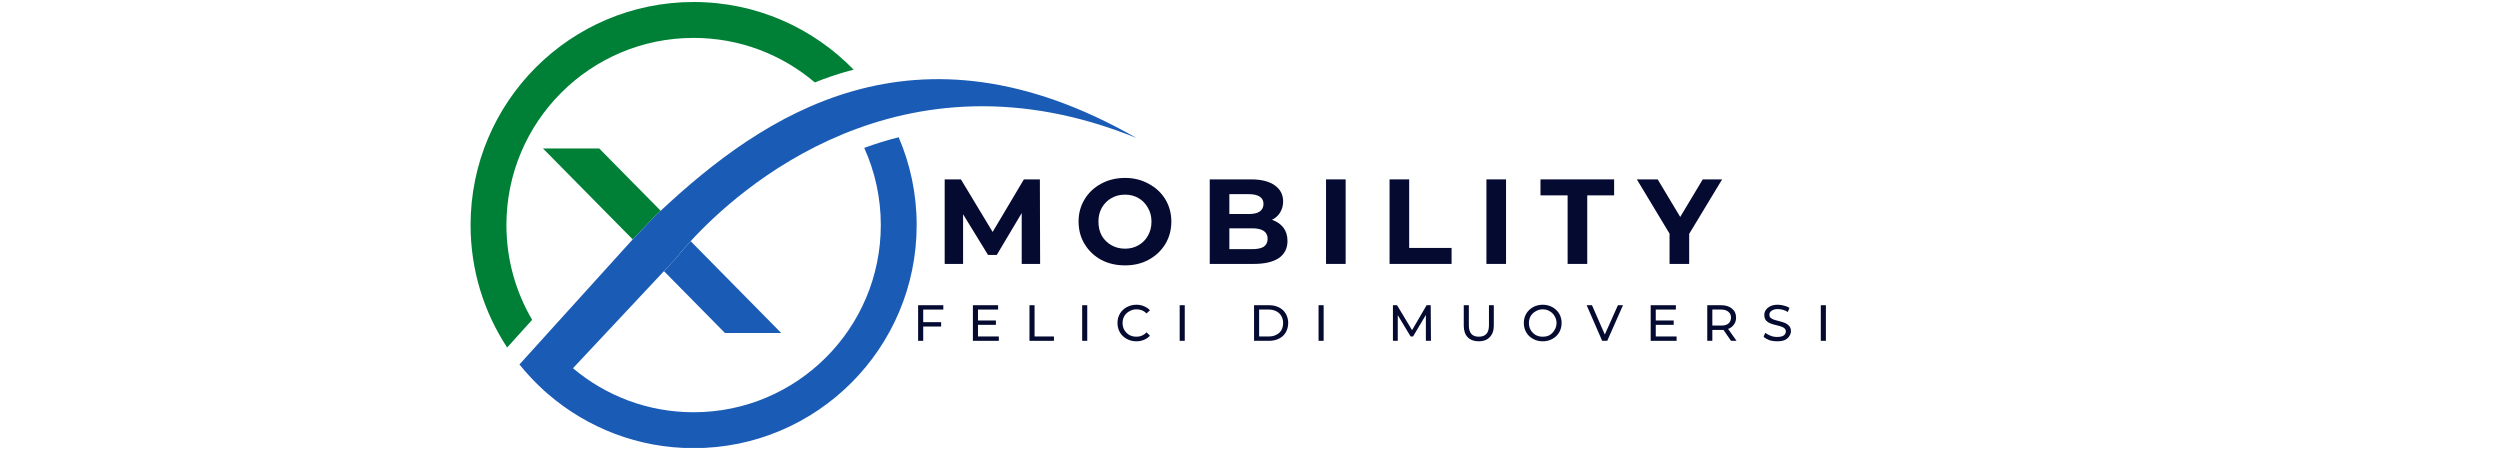
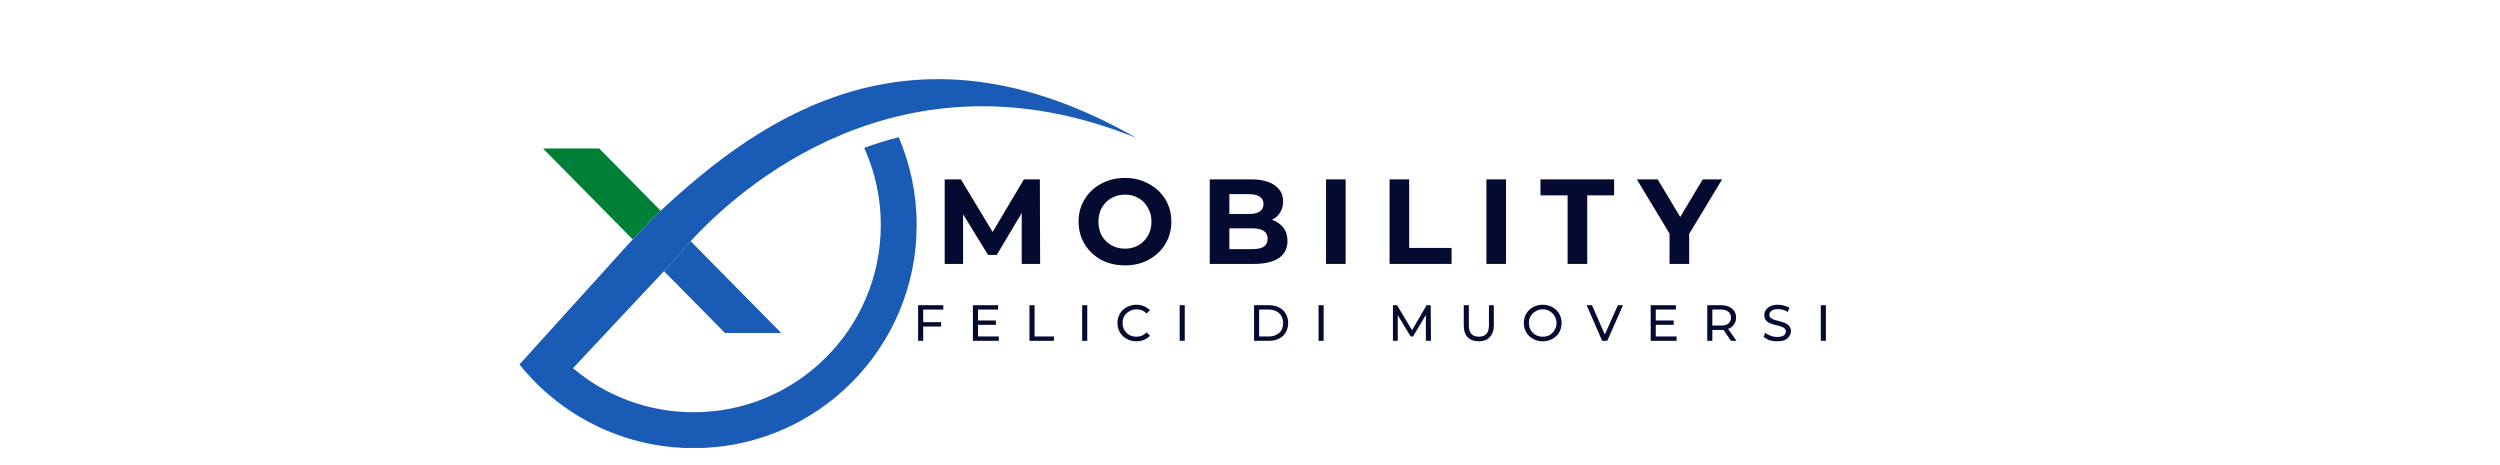
<svg xmlns="http://www.w3.org/2000/svg" width="215" zoomAndPan="magnify" viewBox="0 0 161.25 30" height="40" preserveAspectRatio="xMidYMid meet" version="1.0">
  <defs>
    <g />
    <clipPath id="cb20c19ca6">
      <path d="M 30.352 0.129 L 56 0.129 L 56 23 L 30.352 23 Z M 30.352 0.129 " clip-rule="nonzero" />
    </clipPath>
    <clipPath id="78be674ffb">
      <path d="M 33 5 L 73.363 5 L 73.363 28.891 L 33 28.891 Z M 33 5 " clip-rule="nonzero" />
    </clipPath>
  </defs>
  <g clip-path="url(#cb20c19ca6)">
-     <path fill="#008037" d="M 44.738 2.445 C 47.719 2.445 50.445 3.523 52.555 5.316 C 53.281 5.027 54.008 4.781 54.738 4.578 C 54.844 4.551 54.949 4.52 55.059 4.492 C 52.441 1.801 48.785 0.129 44.738 0.129 C 36.793 0.129 30.352 6.57 30.352 14.516 C 30.352 17.434 31.219 20.145 32.711 22.414 L 34.324 20.629 C 33.27 18.836 32.664 16.746 32.664 14.516 C 32.664 7.848 38.07 2.445 44.738 2.445 " fill-opacity="1" fill-rule="nonzero" />
-   </g>
+     </g>
  <path fill="#1a5cb5" d="M 42.824 17.488 L 46.758 21.477 L 50.387 21.477 L 44.547 15.555 C 43.941 16.215 43.625 16.633 43.625 16.633 L 42.824 17.488 " fill-opacity="1" fill-rule="nonzero" />
  <path fill="#008037" d="M 42.613 13.594 L 38.648 9.574 L 35.02 9.574 L 40.809 15.441 L 42.18 14.004 C 42.324 13.867 42.469 13.73 42.613 13.594 " fill-opacity="1" fill-rule="nonzero" />
  <g clip-path="url(#78be674ffb)">
-     <path fill="#1a5cb5" d="M 43.625 16.633 C 43.625 16.633 43.941 16.215 44.547 15.555 C 47.602 12.227 58.066 2.711 73.297 8.898 C 58.961 0.695 49.195 7.453 42.613 13.594 C 42.469 13.73 42.324 13.867 42.18 14.004 L 40.809 15.441 L 40.797 15.453 L 33.504 23.508 C 33.988 24.109 34.52 24.672 35.09 25.191 C 35.098 25.199 35.109 25.207 35.117 25.215 C 35.125 25.223 35.137 25.23 35.145 25.238 C 35.219 25.305 35.289 25.367 35.363 25.43 C 35.367 25.434 35.371 25.438 35.371 25.438 C 37.891 27.598 41.16 28.906 44.738 28.906 C 52.684 28.906 59.125 22.465 59.125 14.516 C 59.125 12.504 58.711 10.59 57.965 8.852 C 57.195 9.047 56.453 9.277 55.742 9.539 C 56.43 11.055 56.812 12.742 56.812 14.516 C 56.812 21.184 51.406 26.59 44.738 26.59 C 41.773 26.59 39.059 25.523 36.957 23.75 L 42.824 17.488 L 43.625 16.633 " fill-opacity="1" fill-rule="nonzero" />
+     <path fill="#1a5cb5" d="M 43.625 16.633 C 43.625 16.633 43.941 16.215 44.547 15.555 C 47.602 12.227 58.066 2.711 73.297 8.898 C 58.961 0.695 49.195 7.453 42.613 13.594 C 42.469 13.73 42.324 13.867 42.18 14.004 L 40.809 15.441 L 40.797 15.453 L 33.504 23.508 C 33.988 24.109 34.52 24.672 35.09 25.191 C 35.098 25.199 35.109 25.207 35.117 25.215 C 35.219 25.305 35.289 25.367 35.363 25.43 C 35.367 25.434 35.371 25.438 35.371 25.438 C 37.891 27.598 41.16 28.906 44.738 28.906 C 52.684 28.906 59.125 22.465 59.125 14.516 C 59.125 12.504 58.711 10.59 57.965 8.852 C 57.195 9.047 56.453 9.277 55.742 9.539 C 56.43 11.055 56.812 12.742 56.812 14.516 C 56.812 21.184 51.406 26.59 44.738 26.59 C 41.773 26.59 39.059 25.523 36.957 23.75 L 42.824 17.488 L 43.625 16.633 " fill-opacity="1" fill-rule="nonzero" />
  </g>
  <g fill="#050a30" fill-opacity="1">
    <g transform="translate(60.291, 17.023)">
      <g>
        <path d="M 5.609 0 L 5.609 -3.281 L 4 -0.578 L 3.438 -0.578 L 1.828 -3.203 L 1.828 0 L 0.641 0 L 0.641 -5.453 L 1.688 -5.453 L 3.734 -2.062 L 5.75 -5.453 L 6.781 -5.453 L 6.797 0 Z M 5.609 0 " />
      </g>
    </g>
  </g>
  <g fill="#050a30" fill-opacity="1">
    <g transform="translate(69.271, 17.023)">
      <g>
        <path d="M 3.297 0.094 C 2.723 0.094 2.207 -0.023 1.75 -0.266 C 1.301 -0.516 0.945 -0.852 0.688 -1.281 C 0.426 -1.707 0.297 -2.191 0.297 -2.734 C 0.297 -3.266 0.426 -3.742 0.688 -4.172 C 0.945 -4.598 1.301 -4.93 1.75 -5.172 C 2.207 -5.422 2.723 -5.547 3.297 -5.547 C 3.859 -5.547 4.363 -5.422 4.812 -5.172 C 5.27 -4.93 5.629 -4.598 5.891 -4.172 C 6.148 -3.742 6.281 -3.266 6.281 -2.734 C 6.281 -2.191 6.148 -1.707 5.891 -1.281 C 5.629 -0.852 5.27 -0.516 4.812 -0.266 C 4.363 -0.023 3.859 0.094 3.297 0.094 Z M 3.297 -0.984 C 3.617 -0.984 3.906 -1.055 4.156 -1.203 C 4.414 -1.348 4.617 -1.551 4.766 -1.812 C 4.922 -2.082 5 -2.391 5 -2.734 C 5 -3.066 4.922 -3.363 4.766 -3.625 C 4.617 -3.895 4.414 -4.102 4.156 -4.25 C 3.906 -4.395 3.617 -4.469 3.297 -4.469 C 2.973 -4.469 2.68 -4.395 2.422 -4.25 C 2.16 -4.102 1.953 -3.895 1.797 -3.625 C 1.648 -3.363 1.578 -3.066 1.578 -2.734 C 1.578 -2.391 1.648 -2.082 1.797 -1.812 C 1.953 -1.551 2.16 -1.348 2.422 -1.203 C 2.68 -1.055 2.973 -0.984 3.297 -0.984 Z M 3.297 -0.984 " />
      </g>
    </g>
  </g>
  <g fill="#050a30" fill-opacity="1">
    <g transform="translate(77.387, 17.023)">
      <g>
        <path d="M 4.656 -2.844 C 4.969 -2.738 5.211 -2.57 5.391 -2.344 C 5.566 -2.113 5.656 -1.828 5.656 -1.484 C 5.656 -1.004 5.469 -0.633 5.094 -0.375 C 4.719 -0.125 4.176 0 3.469 0 L 0.641 0 L 0.641 -5.453 L 3.312 -5.453 C 3.977 -5.453 4.488 -5.32 4.844 -5.062 C 5.195 -4.812 5.375 -4.469 5.375 -4.031 C 5.375 -3.77 5.312 -3.535 5.188 -3.328 C 5.062 -3.117 4.883 -2.957 4.656 -2.844 Z M 1.906 -4.5 L 1.906 -3.219 L 3.156 -3.219 C 3.469 -3.219 3.703 -3.27 3.859 -3.375 C 4.023 -3.488 4.109 -3.656 4.109 -3.875 C 4.109 -4.082 4.023 -4.238 3.859 -4.344 C 3.703 -4.445 3.469 -4.5 3.156 -4.5 Z M 3.375 -0.953 C 3.707 -0.953 3.957 -1.004 4.125 -1.109 C 4.289 -1.223 4.375 -1.395 4.375 -1.625 C 4.375 -2.07 4.039 -2.297 3.375 -2.297 L 1.906 -2.297 L 1.906 -0.953 Z M 3.375 -0.953 " />
      </g>
    </g>
  </g>
  <g fill="#050a30" fill-opacity="1">
    <g transform="translate(84.888, 17.023)">
      <g>
        <path d="M 0.641 -5.453 L 1.906 -5.453 L 1.906 0 L 0.641 0 Z M 0.641 -5.453 " />
      </g>
    </g>
  </g>
  <g fill="#050a30" fill-opacity="1">
    <g transform="translate(88.986, 17.023)">
      <g>
        <path d="M 0.641 -5.453 L 1.906 -5.453 L 1.906 -1.031 L 4.641 -1.031 L 4.641 0 L 0.641 0 Z M 0.641 -5.453 " />
      </g>
    </g>
  </g>
  <g fill="#050a30" fill-opacity="1">
    <g transform="translate(95.233, 17.023)">
      <g>
        <path d="M 0.641 -5.453 L 1.906 -5.453 L 1.906 0 L 0.641 0 Z M 0.641 -5.453 " />
      </g>
    </g>
  </g>
  <g fill="#050a30" fill-opacity="1">
    <g transform="translate(99.33, 17.023)">
      <g>
        <path d="M 1.781 -4.422 L 0.031 -4.422 L 0.031 -5.453 L 4.781 -5.453 L 4.781 -4.422 L 3.047 -4.422 L 3.047 0 L 1.781 0 Z M 1.781 -4.422 " />
      </g>
    </g>
  </g>
  <g fill="#050a30" fill-opacity="1">
    <g transform="translate(105.686, 17.023)">
      <g>
        <path d="M 3.266 -1.938 L 3.266 0 L 2 0 L 2 -1.953 L -0.109 -5.453 L 1.234 -5.453 L 2.688 -3.031 L 4.141 -5.453 L 5.391 -5.453 Z M 3.266 -1.938 " />
      </g>
    </g>
  </g>
  <g fill="#050a30" fill-opacity="1">
    <g transform="translate(58.875, 21.983)">
      <g>
        <path d="M 0.672 -2.016 L 0.672 -1.203 L 1.828 -1.203 L 1.828 -0.922 L 0.672 -0.922 L 0.672 0 L 0.344 0 L 0.344 -2.297 L 1.969 -2.297 L 1.969 -2.016 Z M 0.672 -2.016 " />
      </g>
    </g>
  </g>
  <g fill="#050a30" fill-opacity="1">
    <g transform="translate(62.408, 21.983)">
      <g>
        <path d="M 2.016 -0.281 L 2.016 0 L 0.344 0 L 0.344 -2.297 L 1.969 -2.297 L 1.969 -2.016 L 0.672 -2.016 L 0.672 -1.312 L 1.828 -1.312 L 1.828 -1.031 L 0.672 -1.031 L 0.672 -0.281 Z M 2.016 -0.281 " />
      </g>
    </g>
  </g>
  <g fill="#050a30" fill-opacity="1">
    <g transform="translate(66.057, 21.983)">
      <g>
        <path d="M 0.344 -2.297 L 0.672 -2.297 L 0.672 -0.281 L 1.922 -0.281 L 1.922 0 L 0.344 0 Z M 0.344 -2.297 " />
      </g>
    </g>
  </g>
  <g fill="#050a30" fill-opacity="1">
    <g transform="translate(69.456, 21.983)">
      <g>
        <path d="M 0.344 -2.297 L 0.672 -2.297 L 0.672 0 L 0.344 0 Z M 0.344 -2.297 " />
      </g>
    </g>
  </g>
  <g fill="#050a30" fill-opacity="1">
    <g transform="translate(71.922, 21.983)">
      <g>
        <path d="M 1.375 0.031 C 1.145 0.031 0.938 -0.02 0.75 -0.125 C 0.562 -0.227 0.414 -0.367 0.312 -0.547 C 0.207 -0.723 0.156 -0.926 0.156 -1.156 C 0.156 -1.375 0.207 -1.57 0.312 -1.75 C 0.414 -1.926 0.562 -2.066 0.75 -2.172 C 0.938 -2.273 1.145 -2.328 1.375 -2.328 C 1.551 -2.328 1.711 -2.297 1.859 -2.234 C 2.016 -2.172 2.145 -2.082 2.25 -1.969 L 2.031 -1.766 C 1.863 -1.941 1.648 -2.031 1.391 -2.031 C 1.211 -2.031 1.055 -1.988 0.922 -1.906 C 0.785 -1.832 0.676 -1.727 0.594 -1.594 C 0.52 -1.457 0.484 -1.312 0.484 -1.156 C 0.484 -0.988 0.52 -0.836 0.594 -0.703 C 0.676 -0.566 0.785 -0.457 0.922 -0.375 C 1.055 -0.301 1.211 -0.266 1.391 -0.266 C 1.641 -0.266 1.852 -0.359 2.031 -0.547 L 2.25 -0.328 C 2.145 -0.211 2.016 -0.125 1.859 -0.062 C 1.711 0 1.551 0.031 1.375 0.031 Z M 1.375 0.031 " />
      </g>
    </g>
  </g>
  <g fill="#050a30" fill-opacity="1">
    <g transform="translate(75.745, 21.983)">
      <g>
        <path d="M 0.344 -2.297 L 0.672 -2.297 L 0.672 0 L 0.344 0 Z M 0.344 -2.297 " />
      </g>
    </g>
  </g>
  <g fill="#050a30" fill-opacity="1">
    <g transform="translate(78.211, 21.983)">
      <g />
    </g>
  </g>
  <g fill="#050a30" fill-opacity="1">
    <g transform="translate(80.542, 21.983)">
      <g>
        <path d="M 0.344 -2.297 L 1.312 -2.297 C 1.551 -2.297 1.766 -2.25 1.953 -2.156 C 2.141 -2.062 2.285 -1.926 2.391 -1.75 C 2.492 -1.57 2.547 -1.375 2.547 -1.156 C 2.547 -0.926 2.492 -0.723 2.391 -0.547 C 2.285 -0.367 2.141 -0.234 1.953 -0.141 C 1.766 -0.047 1.551 0 1.312 0 L 0.344 0 Z M 1.297 -0.281 C 1.484 -0.281 1.645 -0.316 1.781 -0.391 C 1.926 -0.461 2.035 -0.562 2.109 -0.688 C 2.18 -0.82 2.219 -0.977 2.219 -1.156 C 2.219 -1.32 2.18 -1.469 2.109 -1.594 C 2.035 -1.727 1.926 -1.832 1.781 -1.906 C 1.645 -1.977 1.484 -2.016 1.297 -2.016 L 0.672 -2.016 L 0.672 -0.281 Z M 1.297 -0.281 " />
      </g>
    </g>
  </g>
  <g fill="#050a30" fill-opacity="1">
    <g transform="translate(84.703, 21.983)">
      <g>
        <path d="M 0.344 -2.297 L 0.672 -2.297 L 0.672 0 L 0.344 0 Z M 0.344 -2.297 " />
      </g>
    </g>
  </g>
  <g fill="#050a30" fill-opacity="1">
    <g transform="translate(87.169, 21.983)">
      <g />
    </g>
  </g>
  <g fill="#050a30" fill-opacity="1">
    <g transform="translate(89.5, 21.983)">
      <g>
        <path d="M 2.469 0 L 2.469 -1.672 L 1.641 -0.281 L 1.484 -0.281 L 0.656 -1.656 L 0.656 0 L 0.344 0 L 0.344 -2.297 L 0.609 -2.297 L 1.578 -0.688 L 2.516 -2.297 L 2.781 -2.297 L 2.797 0 Z M 2.469 0 " />
      </g>
    </g>
  </g>
  <g fill="#050a30" fill-opacity="1">
    <g transform="translate(94.085, 21.983)">
      <g>
        <path d="M 1.297 0.031 C 0.992 0.031 0.754 -0.055 0.578 -0.234 C 0.41 -0.41 0.328 -0.66 0.328 -0.984 L 0.328 -2.297 L 0.656 -2.297 L 0.656 -1 C 0.656 -0.508 0.867 -0.266 1.297 -0.266 C 1.504 -0.266 1.664 -0.32 1.781 -0.438 C 1.895 -0.562 1.953 -0.75 1.953 -1 L 1.953 -2.297 L 2.266 -2.297 L 2.266 -0.984 C 2.266 -0.66 2.176 -0.41 2 -0.234 C 1.832 -0.055 1.598 0.031 1.297 0.031 Z M 1.297 0.031 " />
      </g>
    </g>
  </g>
  <g fill="#050a30" fill-opacity="1">
    <g transform="translate(98.131, 21.983)">
      <g>
        <path d="M 1.375 0.031 C 1.145 0.031 0.938 -0.02 0.75 -0.125 C 0.562 -0.227 0.414 -0.367 0.312 -0.547 C 0.207 -0.723 0.156 -0.926 0.156 -1.156 C 0.156 -1.375 0.207 -1.57 0.312 -1.75 C 0.414 -1.926 0.562 -2.066 0.75 -2.172 C 0.938 -2.273 1.145 -2.328 1.375 -2.328 C 1.602 -2.328 1.812 -2.273 2 -2.172 C 2.188 -2.066 2.332 -1.926 2.438 -1.75 C 2.539 -1.57 2.594 -1.375 2.594 -1.156 C 2.594 -0.926 2.539 -0.723 2.438 -0.547 C 2.332 -0.367 2.188 -0.227 2 -0.125 C 1.812 -0.02 1.602 0.031 1.375 0.031 Z M 1.375 -0.266 C 1.551 -0.266 1.703 -0.301 1.828 -0.375 C 1.961 -0.457 2.066 -0.566 2.141 -0.703 C 2.223 -0.836 2.266 -0.988 2.266 -1.156 C 2.266 -1.312 2.223 -1.457 2.141 -1.594 C 2.066 -1.727 1.961 -1.832 1.828 -1.906 C 1.703 -1.988 1.551 -2.031 1.375 -2.031 C 1.207 -2.031 1.055 -1.988 0.922 -1.906 C 0.785 -1.832 0.676 -1.727 0.594 -1.594 C 0.52 -1.457 0.484 -1.312 0.484 -1.156 C 0.484 -0.988 0.52 -0.836 0.594 -0.703 C 0.676 -0.566 0.785 -0.457 0.922 -0.375 C 1.055 -0.301 1.207 -0.266 1.375 -0.266 Z M 1.375 -0.266 " />
      </g>
    </g>
  </g>
  <g fill="#050a30" fill-opacity="1">
    <g transform="translate(102.339, 21.983)">
      <g>
        <path d="M 2.344 -2.297 L 1.328 0 L 1 0 L 0 -2.297 L 0.344 -2.297 L 1.172 -0.406 L 2.016 -2.297 Z M 2.344 -2.297 " />
      </g>
    </g>
  </g>
  <g fill="#050a30" fill-opacity="1">
    <g transform="translate(106.125, 21.983)">
      <g>
        <path d="M 2.016 -0.281 L 2.016 0 L 0.344 0 L 0.344 -2.297 L 1.969 -2.297 L 1.969 -2.016 L 0.672 -2.016 L 0.672 -1.312 L 1.828 -1.312 L 1.828 -1.031 L 0.672 -1.031 L 0.672 -0.281 Z M 2.016 -0.281 " />
      </g>
    </g>
  </g>
  <g fill="#050a30" fill-opacity="1">
    <g transform="translate(109.774, 21.983)">
      <g>
        <path d="M 1.875 0 L 1.391 -0.703 C 1.328 -0.703 1.273 -0.703 1.234 -0.703 L 0.672 -0.703 L 0.672 0 L 0.344 0 L 0.344 -2.297 L 1.234 -2.297 C 1.535 -2.297 1.77 -2.223 1.938 -2.078 C 2.113 -1.941 2.203 -1.75 2.203 -1.5 C 2.203 -1.32 2.156 -1.172 2.062 -1.047 C 1.977 -0.922 1.852 -0.828 1.688 -0.766 L 2.234 0 Z M 1.234 -0.984 C 1.441 -0.984 1.598 -1.023 1.703 -1.109 C 1.816 -1.203 1.875 -1.332 1.875 -1.5 C 1.875 -1.664 1.816 -1.789 1.703 -1.875 C 1.598 -1.969 1.441 -2.016 1.234 -2.016 L 0.672 -2.016 L 0.672 -0.984 Z M 1.234 -0.984 " />
      </g>
    </g>
  </g>
  <g fill="#050a30" fill-opacity="1">
    <g transform="translate(113.61, 21.983)">
      <g>
        <path d="M 1.016 0.031 C 0.836 0.031 0.664 0.004 0.5 -0.047 C 0.344 -0.109 0.223 -0.18 0.141 -0.266 L 0.25 -0.516 C 0.344 -0.441 0.457 -0.379 0.594 -0.328 C 0.727 -0.273 0.867 -0.25 1.016 -0.25 C 1.203 -0.25 1.344 -0.281 1.438 -0.344 C 1.531 -0.414 1.578 -0.504 1.578 -0.609 C 1.578 -0.68 1.551 -0.742 1.5 -0.797 C 1.445 -0.848 1.383 -0.883 1.312 -0.906 C 1.238 -0.938 1.133 -0.969 1 -1 C 0.82 -1.039 0.68 -1.082 0.578 -1.125 C 0.473 -1.164 0.379 -1.227 0.297 -1.312 C 0.223 -1.406 0.188 -1.523 0.188 -1.672 C 0.188 -1.785 0.219 -1.891 0.281 -1.984 C 0.352 -2.086 0.453 -2.172 0.578 -2.234 C 0.711 -2.297 0.875 -2.328 1.062 -2.328 C 1.195 -2.328 1.332 -2.305 1.469 -2.266 C 1.602 -2.234 1.719 -2.188 1.812 -2.125 L 1.703 -1.859 C 1.609 -1.922 1.504 -1.969 1.391 -2 C 1.285 -2.031 1.176 -2.047 1.062 -2.047 C 0.883 -2.047 0.75 -2.008 0.656 -1.938 C 0.562 -1.875 0.516 -1.789 0.516 -1.688 C 0.516 -1.602 0.539 -1.535 0.594 -1.484 C 0.645 -1.441 0.707 -1.406 0.781 -1.375 C 0.863 -1.344 0.973 -1.312 1.109 -1.281 C 1.273 -1.238 1.41 -1.195 1.516 -1.156 C 1.617 -1.113 1.707 -1.051 1.781 -0.969 C 1.863 -0.883 1.906 -0.77 1.906 -0.625 C 1.906 -0.508 1.867 -0.398 1.797 -0.297 C 1.734 -0.191 1.633 -0.109 1.5 -0.047 C 1.375 0.004 1.211 0.031 1.016 0.031 Z M 1.016 0.031 " />
      </g>
    </g>
  </g>
  <g fill="#050a30" fill-opacity="1">
    <g transform="translate(117.098, 21.983)">
      <g>
        <path d="M 0.344 -2.297 L 0.672 -2.297 L 0.672 0 L 0.344 0 Z M 0.344 -2.297 " />
      </g>
    </g>
  </g>
</svg>